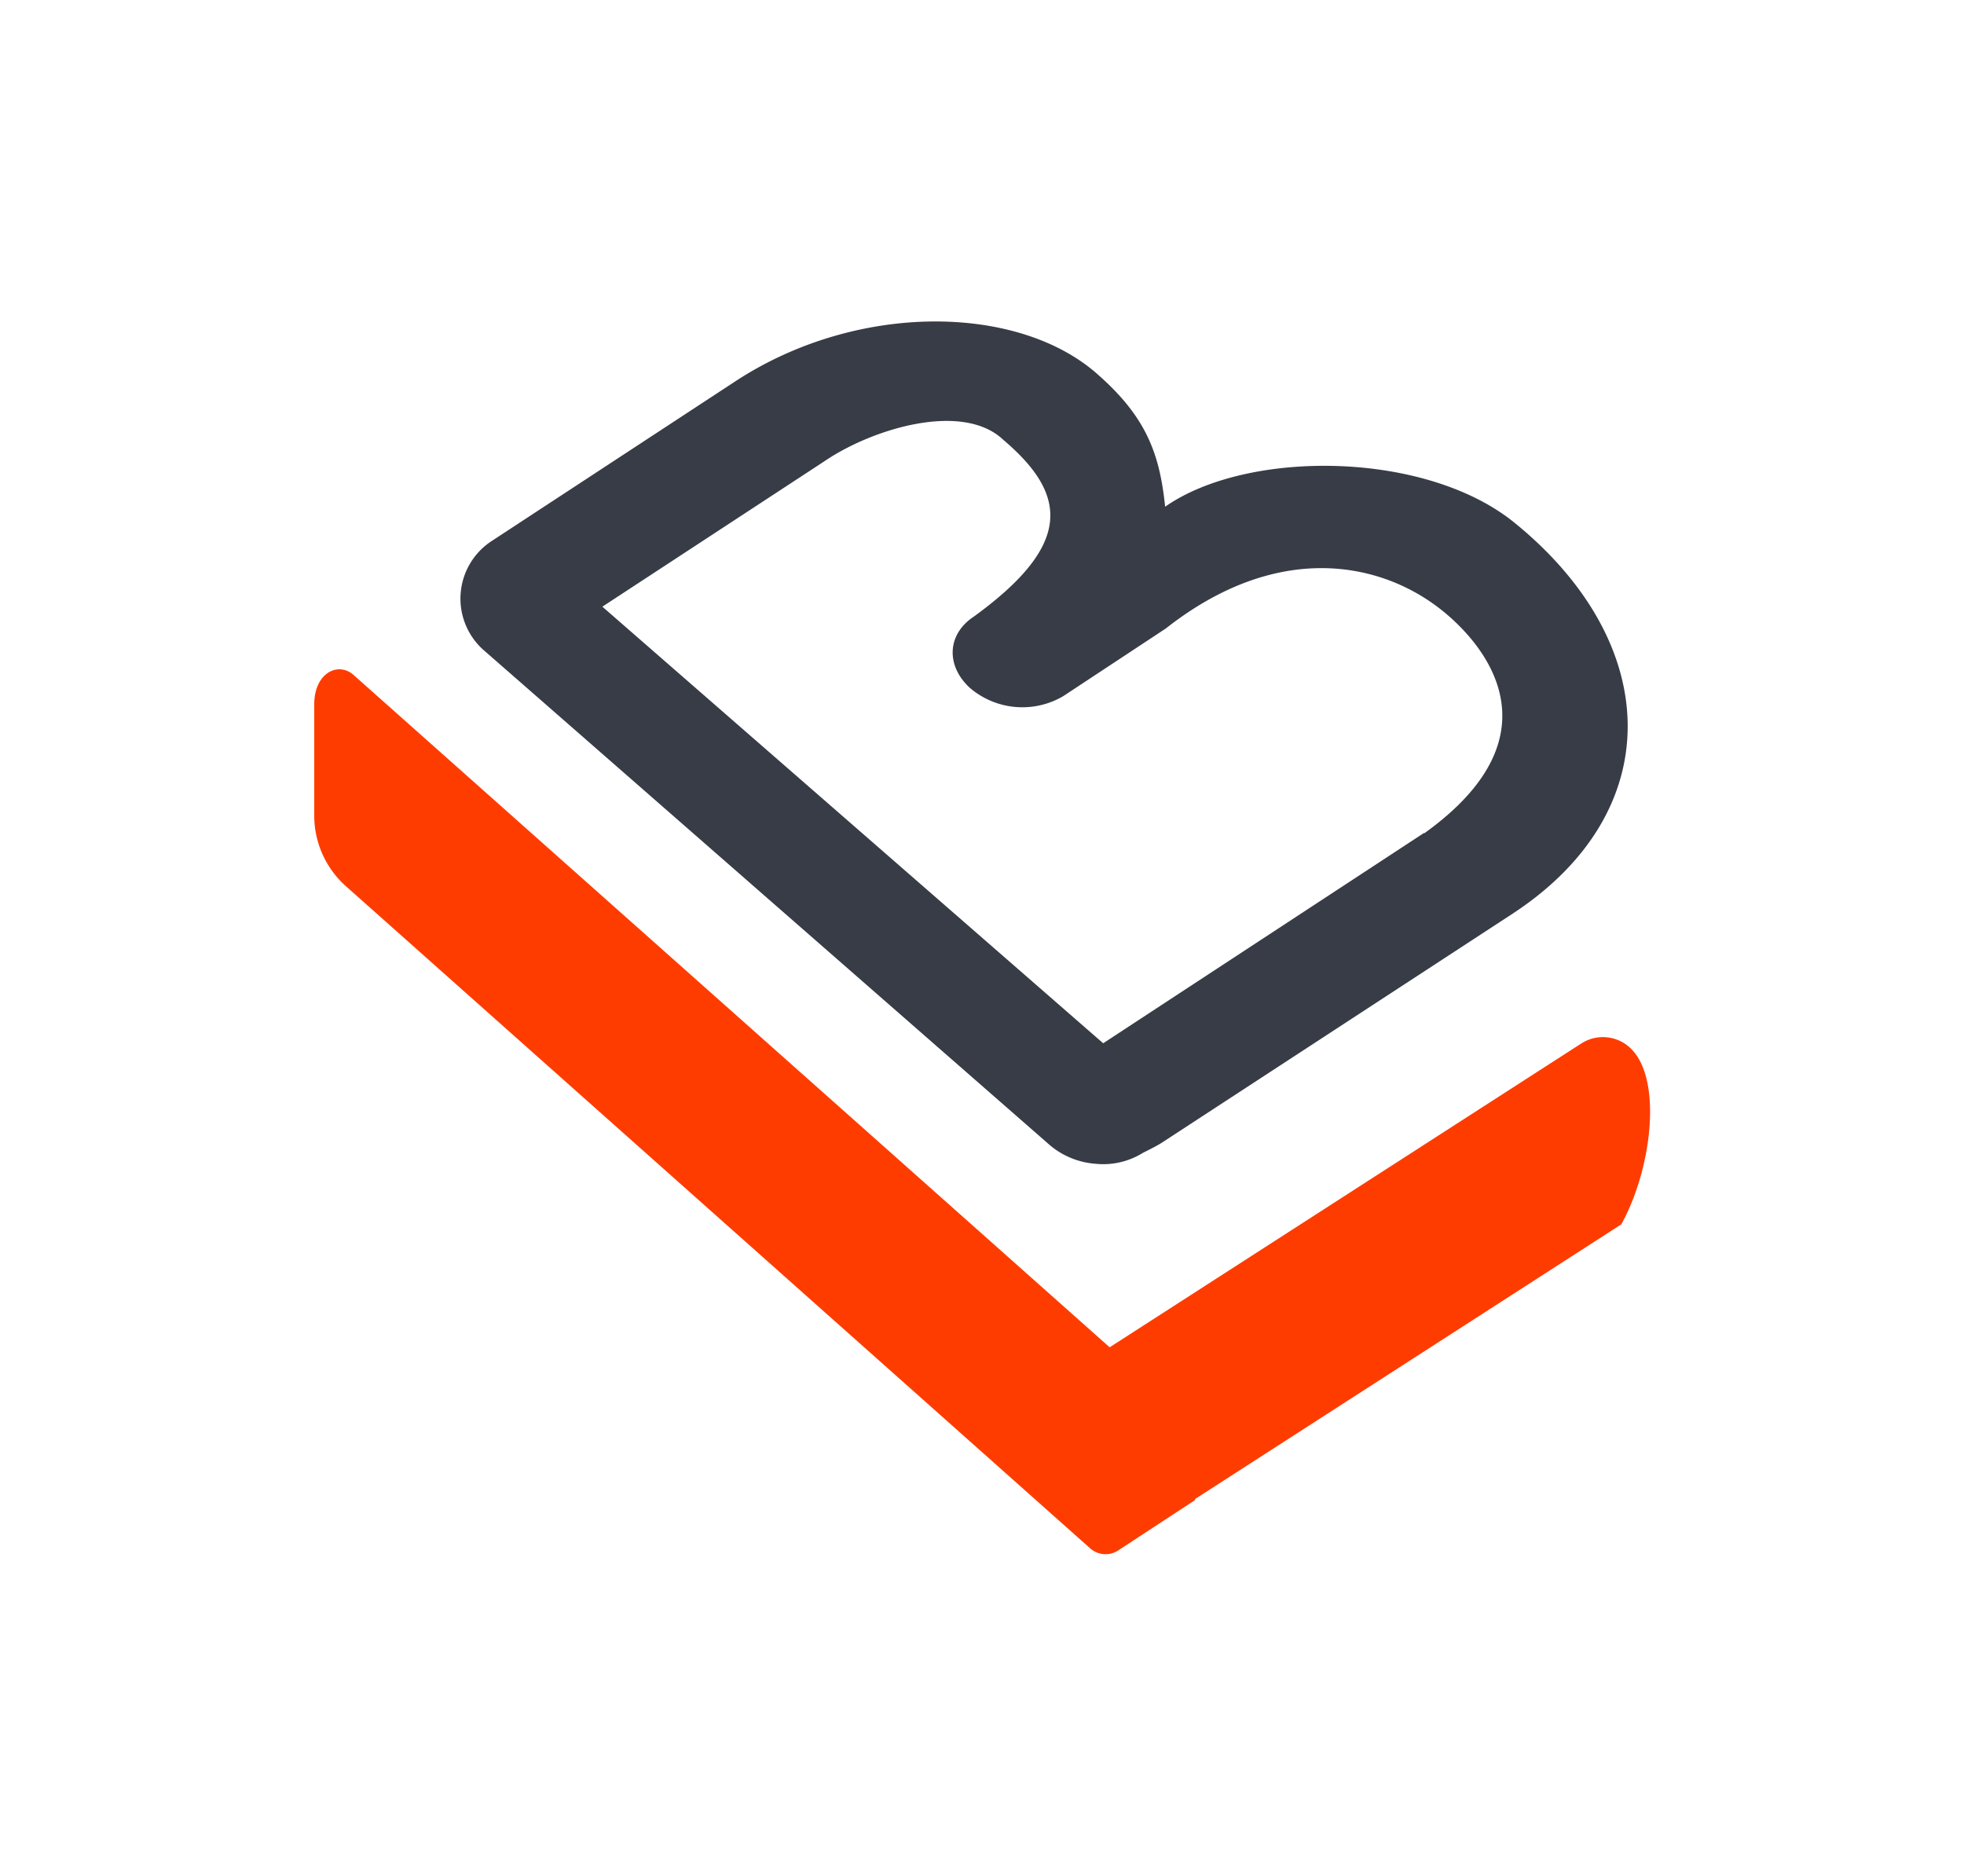
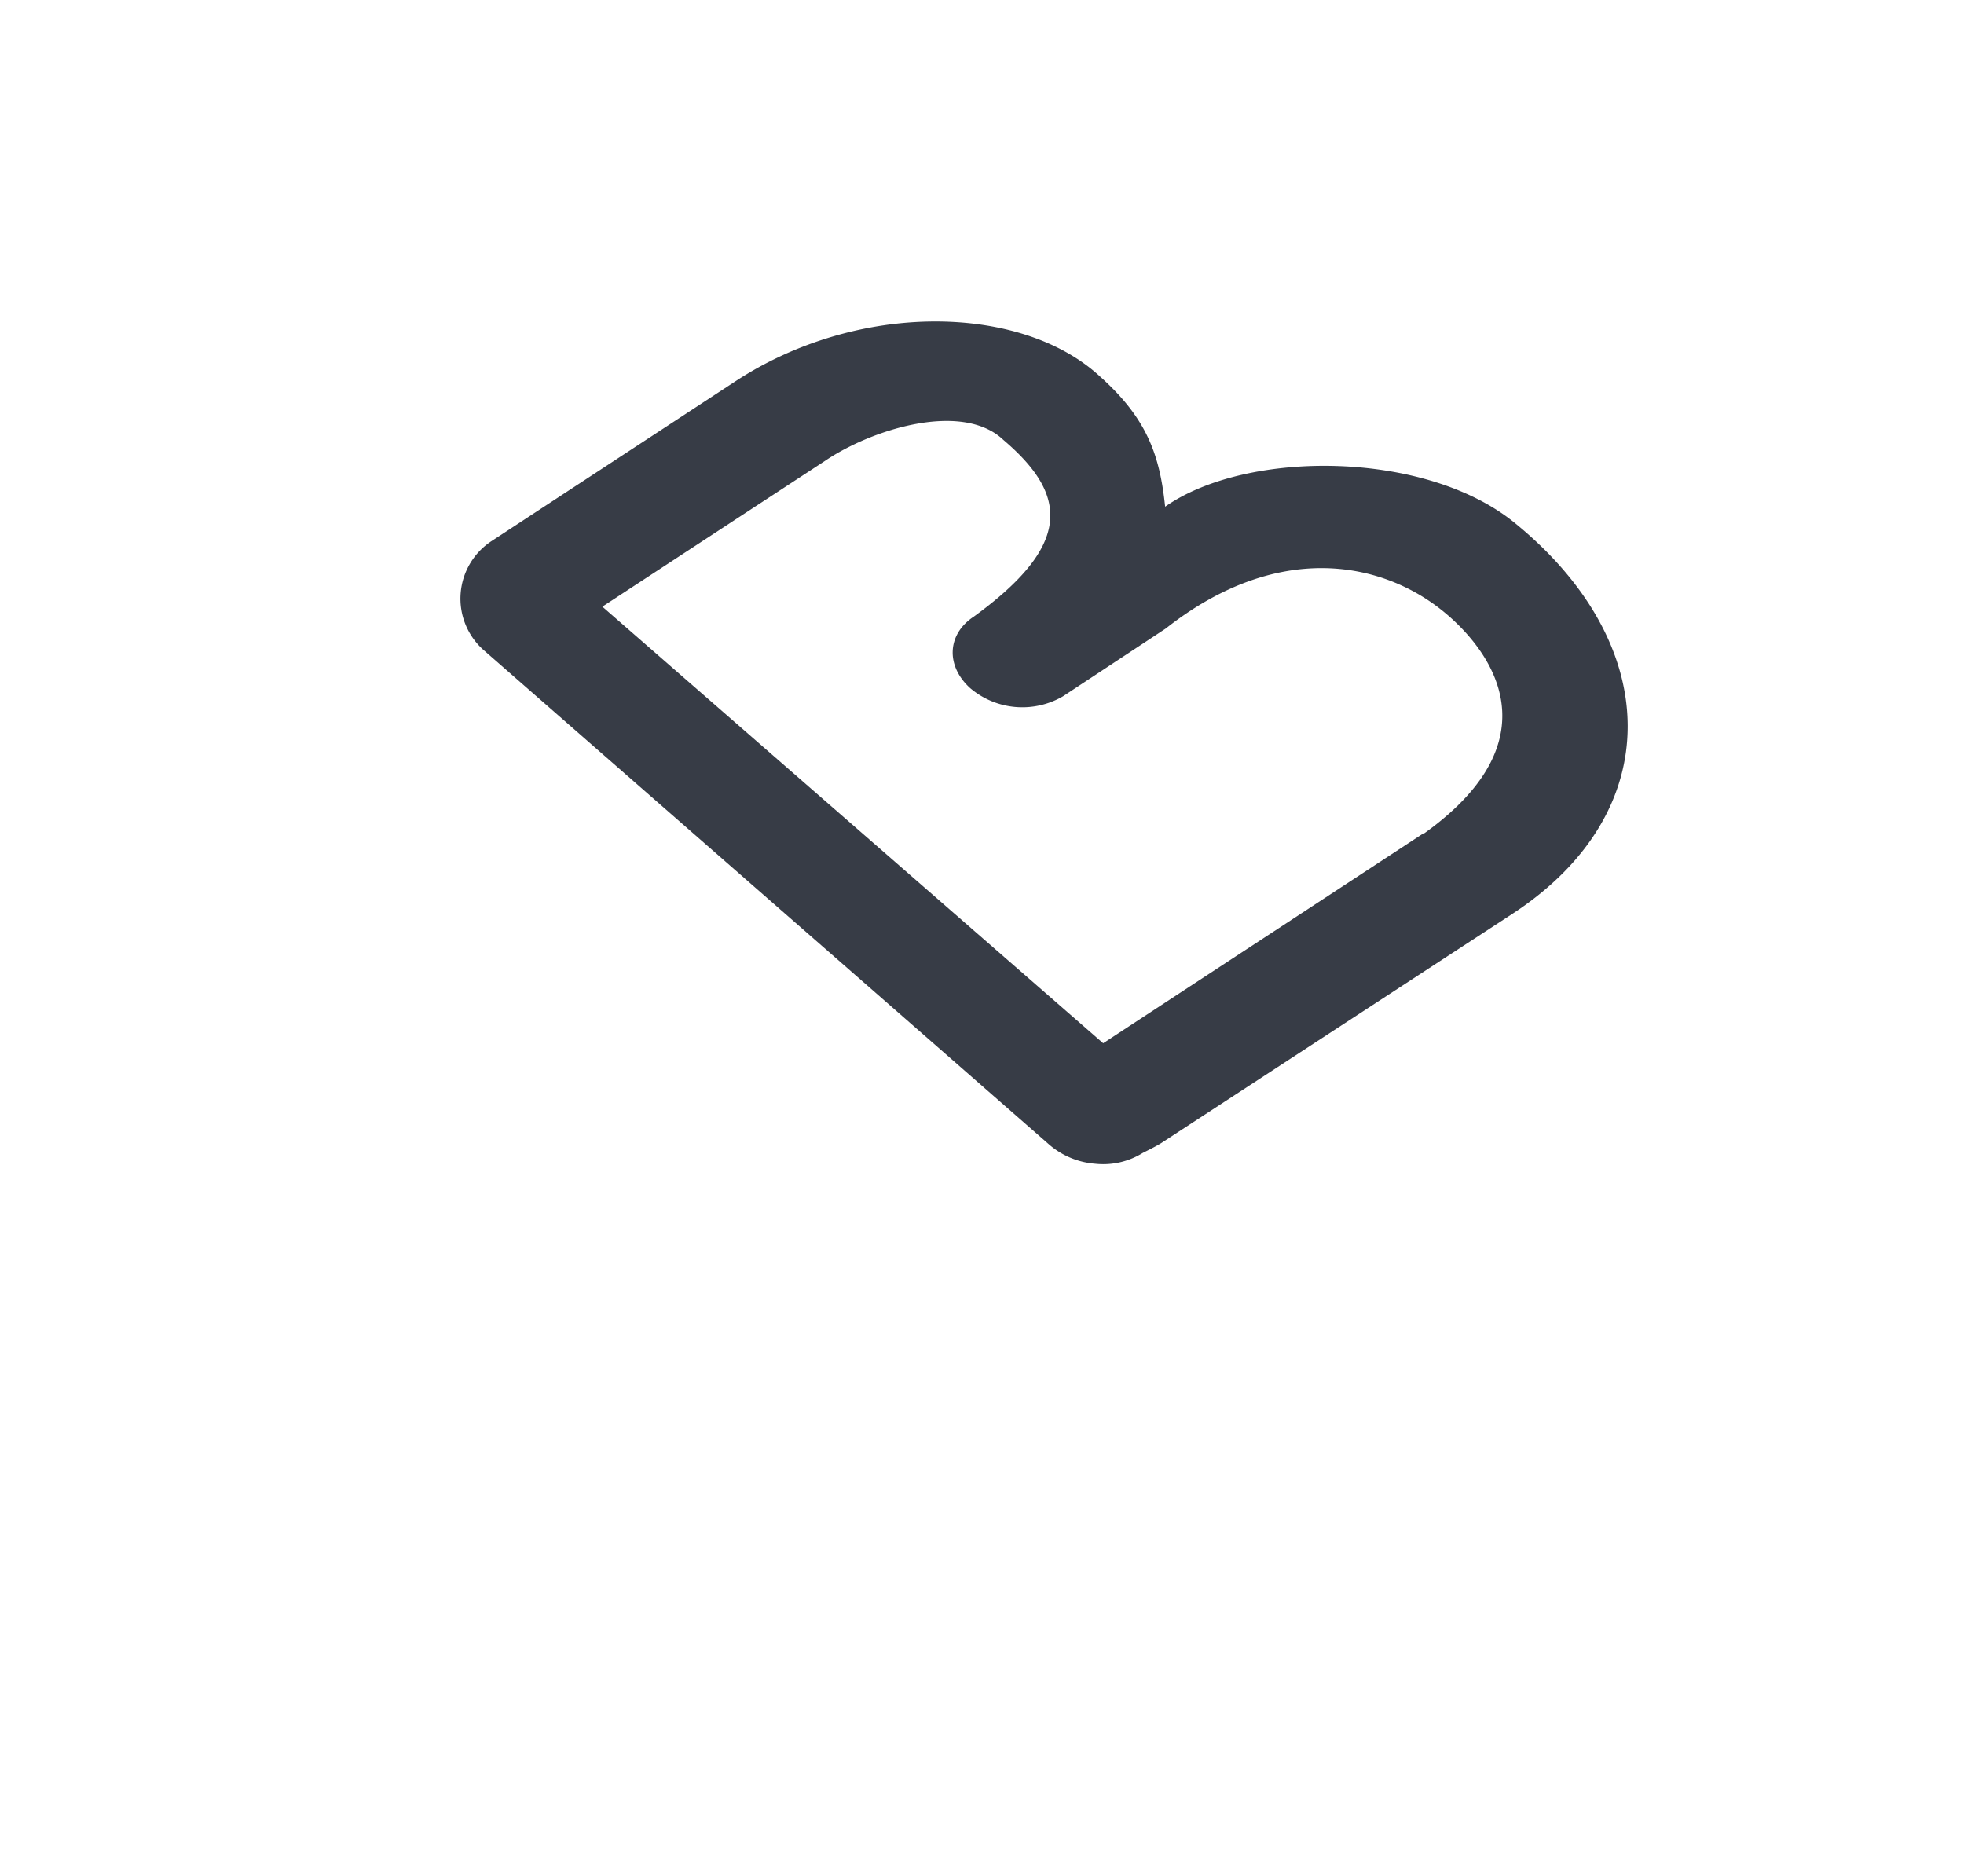
<svg xmlns="http://www.w3.org/2000/svg" version="1.1" width="200" height="191">
  <svg height="191" viewBox="0 0 200 191" width="200">
-     <path d="m165.94 106.65a4.06 4.06 0 0 0 -4.91-.39l-48.03 30.94-77-68.47c-1.56-1.38-4-.22-4 3v11.33a9.63 9.63 0 0 0 3.24 7.2l75.76 67.4a2.36 2.36 0 0 0 2.88.22l7.75-5.08c.06 0 .06-.12.1-.17l43.37-27.95c3.15-5.68 4.25-14.99.84-18.03z" fill="#ff3c00" />
    <path d="m154.25 53.25c-9.1-7.41-27.26-7.49-35.6-1.65-.54-5.16-1.78-8.93-6.64-13.27-8-7.39-24.62-7.69-37.11.49l-24.9 16.32a7 7 0 0 0 -.82 11l57.7 50.45a8.13 8.13 0 0 0 4.66 1.92 7.63 7.63 0 0 0 4.81-1.09c.12-.07 1.47-.72 2-1.08l35.75-23.34c15.75-10.37 15.27-27.45.15-39.75zm-9.25 31.58-32.66 21.41-51-44.46 22.66-14.84c4.8-3.26 14-6.1 18.17-2.15 6.66 5.65 7 10.73-3 18-2.72 1.78-2.89 5-.38 7.28a8.22 8.22 0 0 0 9.47.83l10.46-6.9c11.34-8.92 21.81-6.82 28-1.94 4 3.14 12.65 12.51-1.67 22.79z" fill="#373c46" />
  </svg>
  <style>@media (prefers-color-scheme: light) { :root { filter: none; } }
@media (prefers-color-scheme: dark) { :root { filter: none; } }
</style>
</svg>